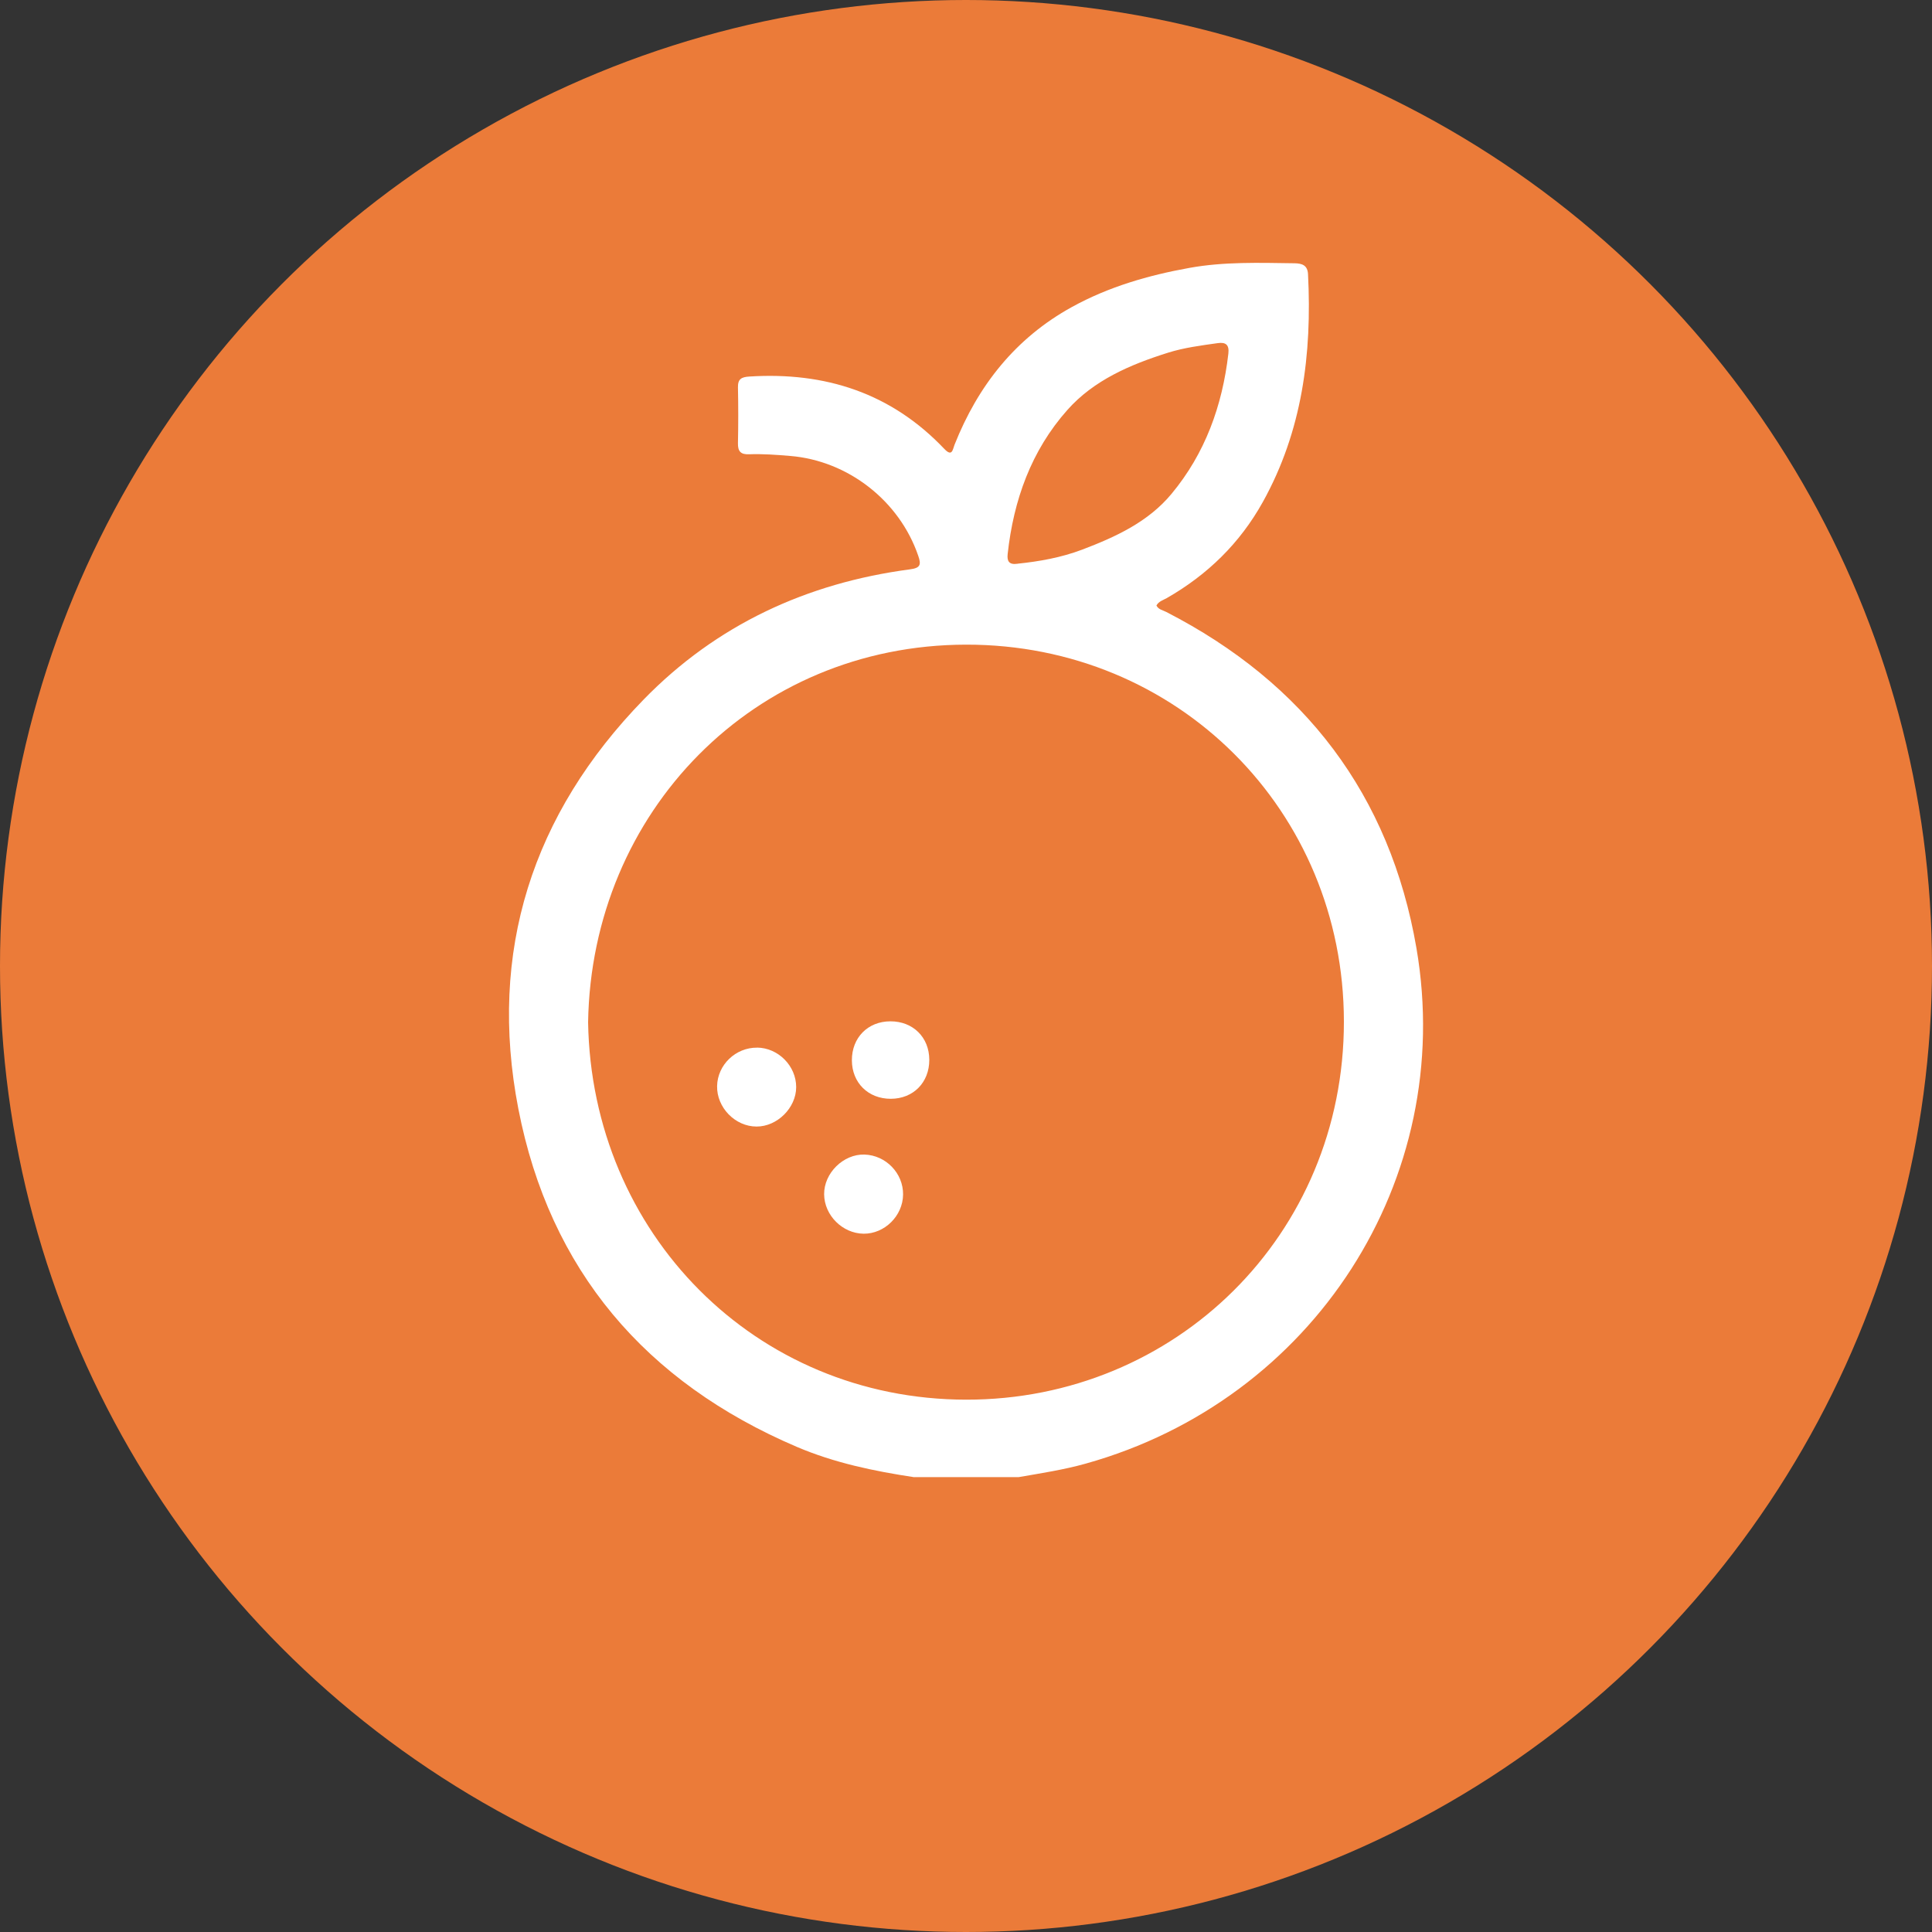
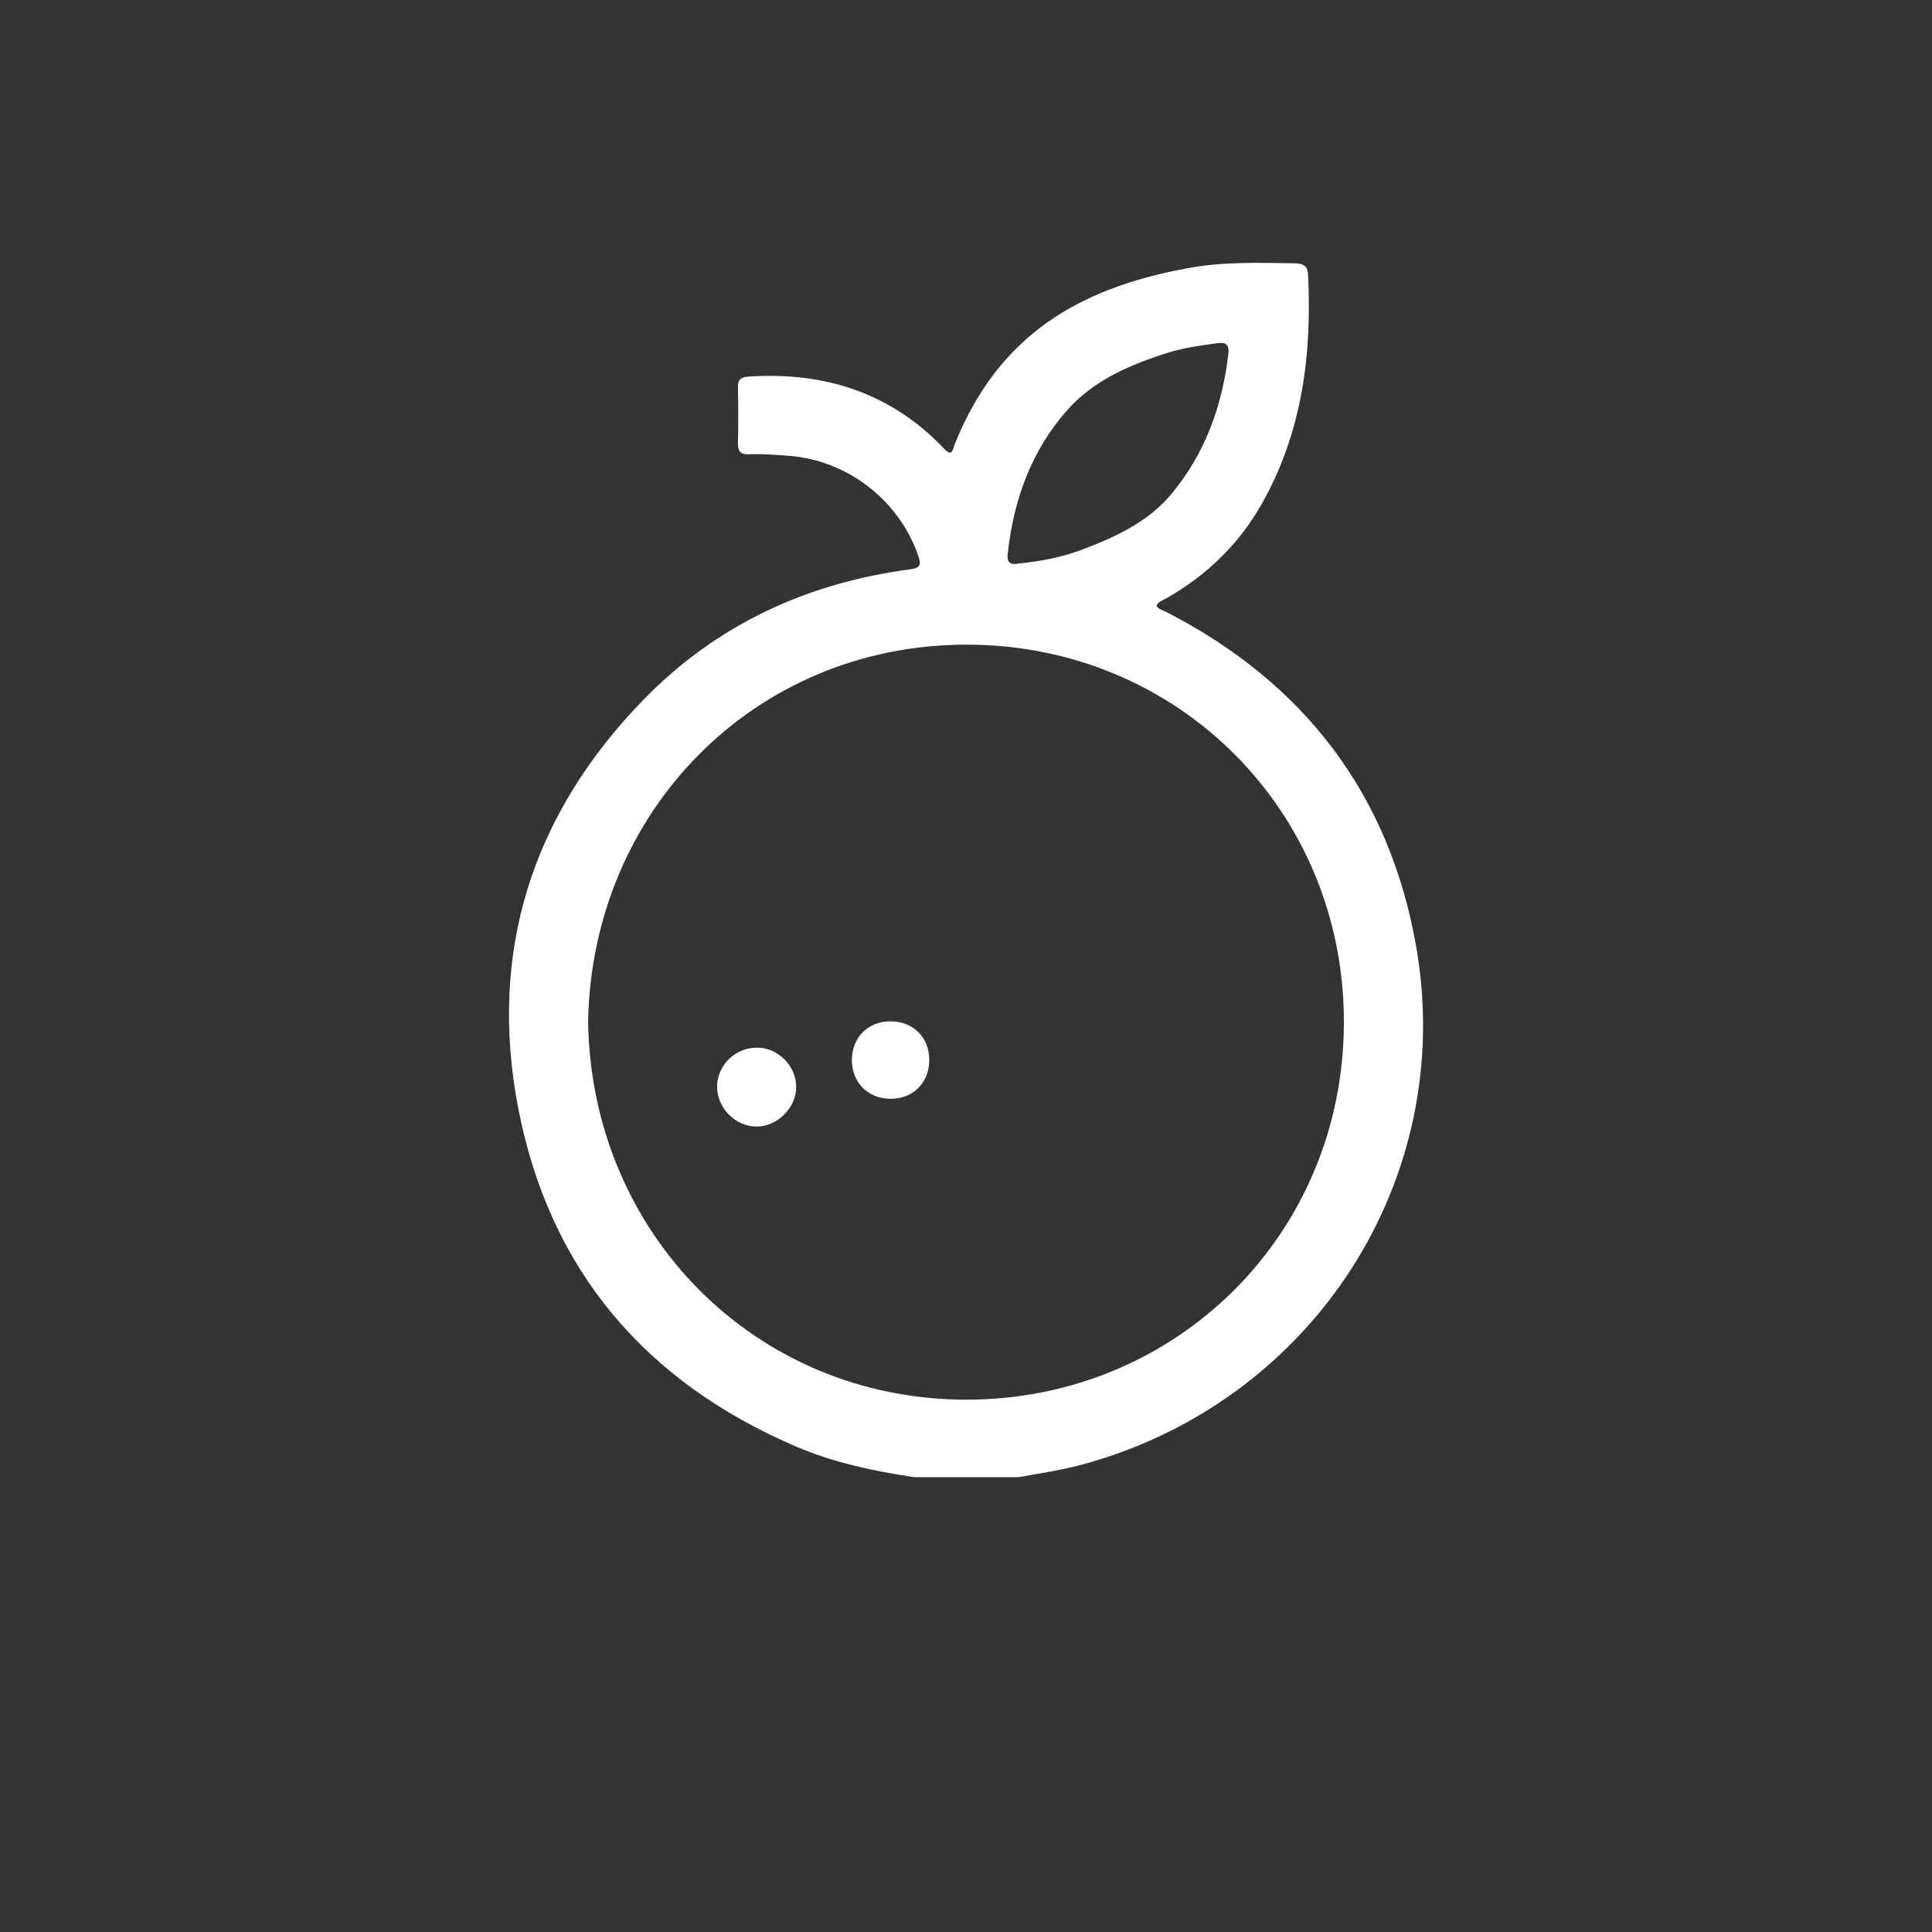
<svg xmlns="http://www.w3.org/2000/svg" id="Layer_1" data-name="Layer 1" viewBox="0 0 300 300">
  <rect x="0" y="0" width="300" height="300" fill="#333333" stroke="none" />
  <defs>
    <style>
      .cls-1 {
        fill: #eb7b39;
      }

      .cls-1, .cls-2 {
        stroke-width: 0px;
      }

      .cls-2 {
        fill: #fff;
      }
    </style>
  </defs>
-   <circle class="cls-1" cx="150" cy="150" r="150" />
  <g>
    <path class="cls-2" d="M141.97,229.38c-6.25-.94-12.43-2.23-18.26-4.72-23.46-10.02-38.35-27.41-43.22-52.48-4.73-24.4,2.15-45.79,19.46-63.56,11.29-11.59,25.32-18.09,41.34-20.21,1.62-.21,1.78-.71,1.3-2.09-2.92-8.56-10.91-14.78-19.88-15.52-2.14-.18-4.28-.34-6.42-.26-1.29.05-1.73-.48-1.7-1.73.06-2.88.06-5.77,0-8.65-.03-1.31.54-1.61,1.75-1.69,11.78-.75,22.04,2.54,30.3,11.24,1.23,1.29,1.29.08,1.58-.65,3.65-9.19,9.46-16.56,18.23-21.39,5.7-3.14,11.86-4.92,18.23-6.07,5.41-.98,10.86-.79,16.32-.72,1.16.02,2.04.28,2.11,1.7.63,12.39-.89,24.35-7.03,35.39-3.55,6.38-8.58,11.28-14.9,14.9-.57.32-1.25.5-1.61,1.15.32.64.98.72,1.5.99,21.52,11.04,34.79,28.44,38.88,52.24,6.16,35.94-16.03,70.15-51.36,80.02-3.42.96-6.93,1.49-10.43,2.1h-16.19ZM91.32,158.73c.54,32.75,25.92,58.57,58.7,58.61,32.46.04,58.69-25.56,58.66-58.73-.03-32.71-25.83-58.56-58.67-58.51-32.96.05-58.15,25.99-58.69,58.62ZM158.01,87.53c3.31-.34,6.75-.94,10.02-2.18,5.19-1.97,10.26-4.3,13.87-8.65,5.23-6.28,7.91-13.71,8.84-21.8.15-1.34-.38-1.8-1.65-1.62-2.6.37-5.22.7-7.73,1.49-5.85,1.84-11.51,4.26-15.62,8.89-5.61,6.31-8.36,14.01-9.27,22.37-.11,1.04.15,1.71,1.54,1.51Z" />
    <path class="cls-2" d="M117.56,162.67c3.3.04,6.08,2.86,6.07,6.15-.01,3.21-2.95,6.12-6.15,6.11-3.33,0-6.2-2.96-6.13-6.29.07-3.3,2.89-6,6.22-5.96Z" />
-     <path class="cls-2" d="M140.23,185.5c-.04,3.3-2.87,6.1-6.13,6.07-3.28-.04-6.1-2.85-6.13-6.12-.03-3.3,3-6.27,6.27-6.17,3.33.11,6.03,2.91,5.99,6.22Z" />
    <path class="cls-2" d="M144.3,164.57c.01,3.51-2.48,6.04-5.97,6.05-3.51.01-6.04-2.48-6.05-5.98-.01-3.52,2.48-6.04,5.97-6.05,3.52-.01,6.04,2.48,6.05,5.97Z" />
  </g>
</svg>